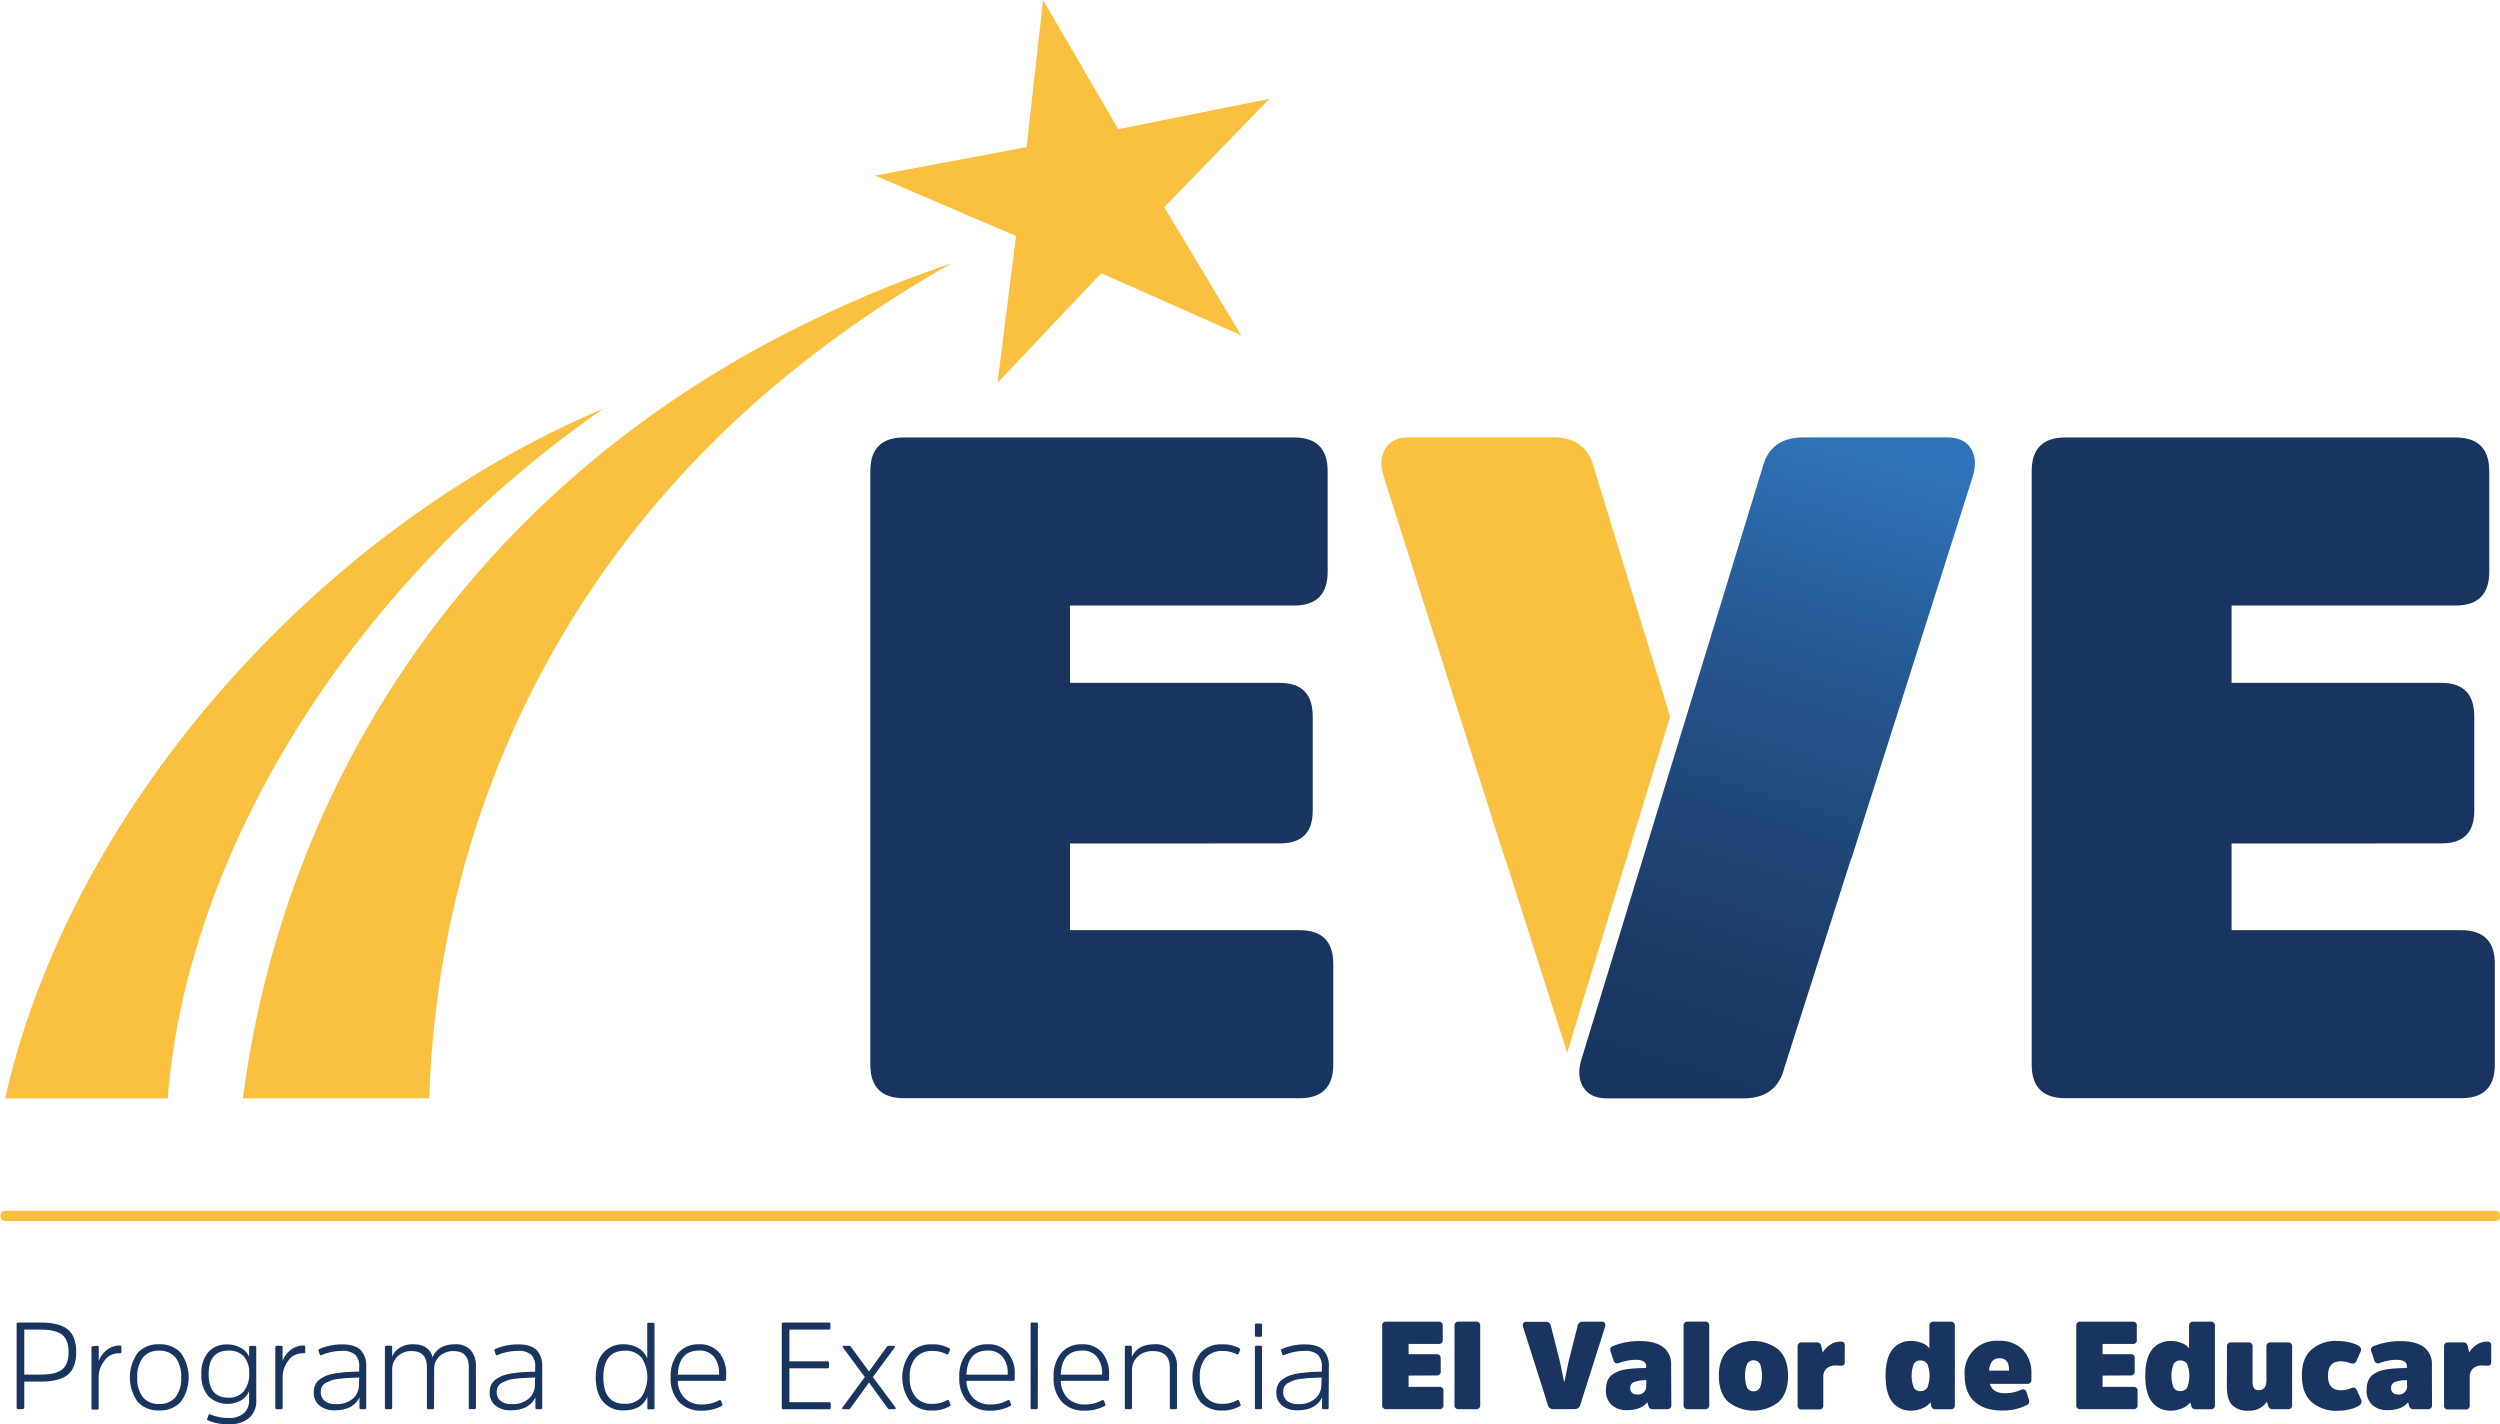
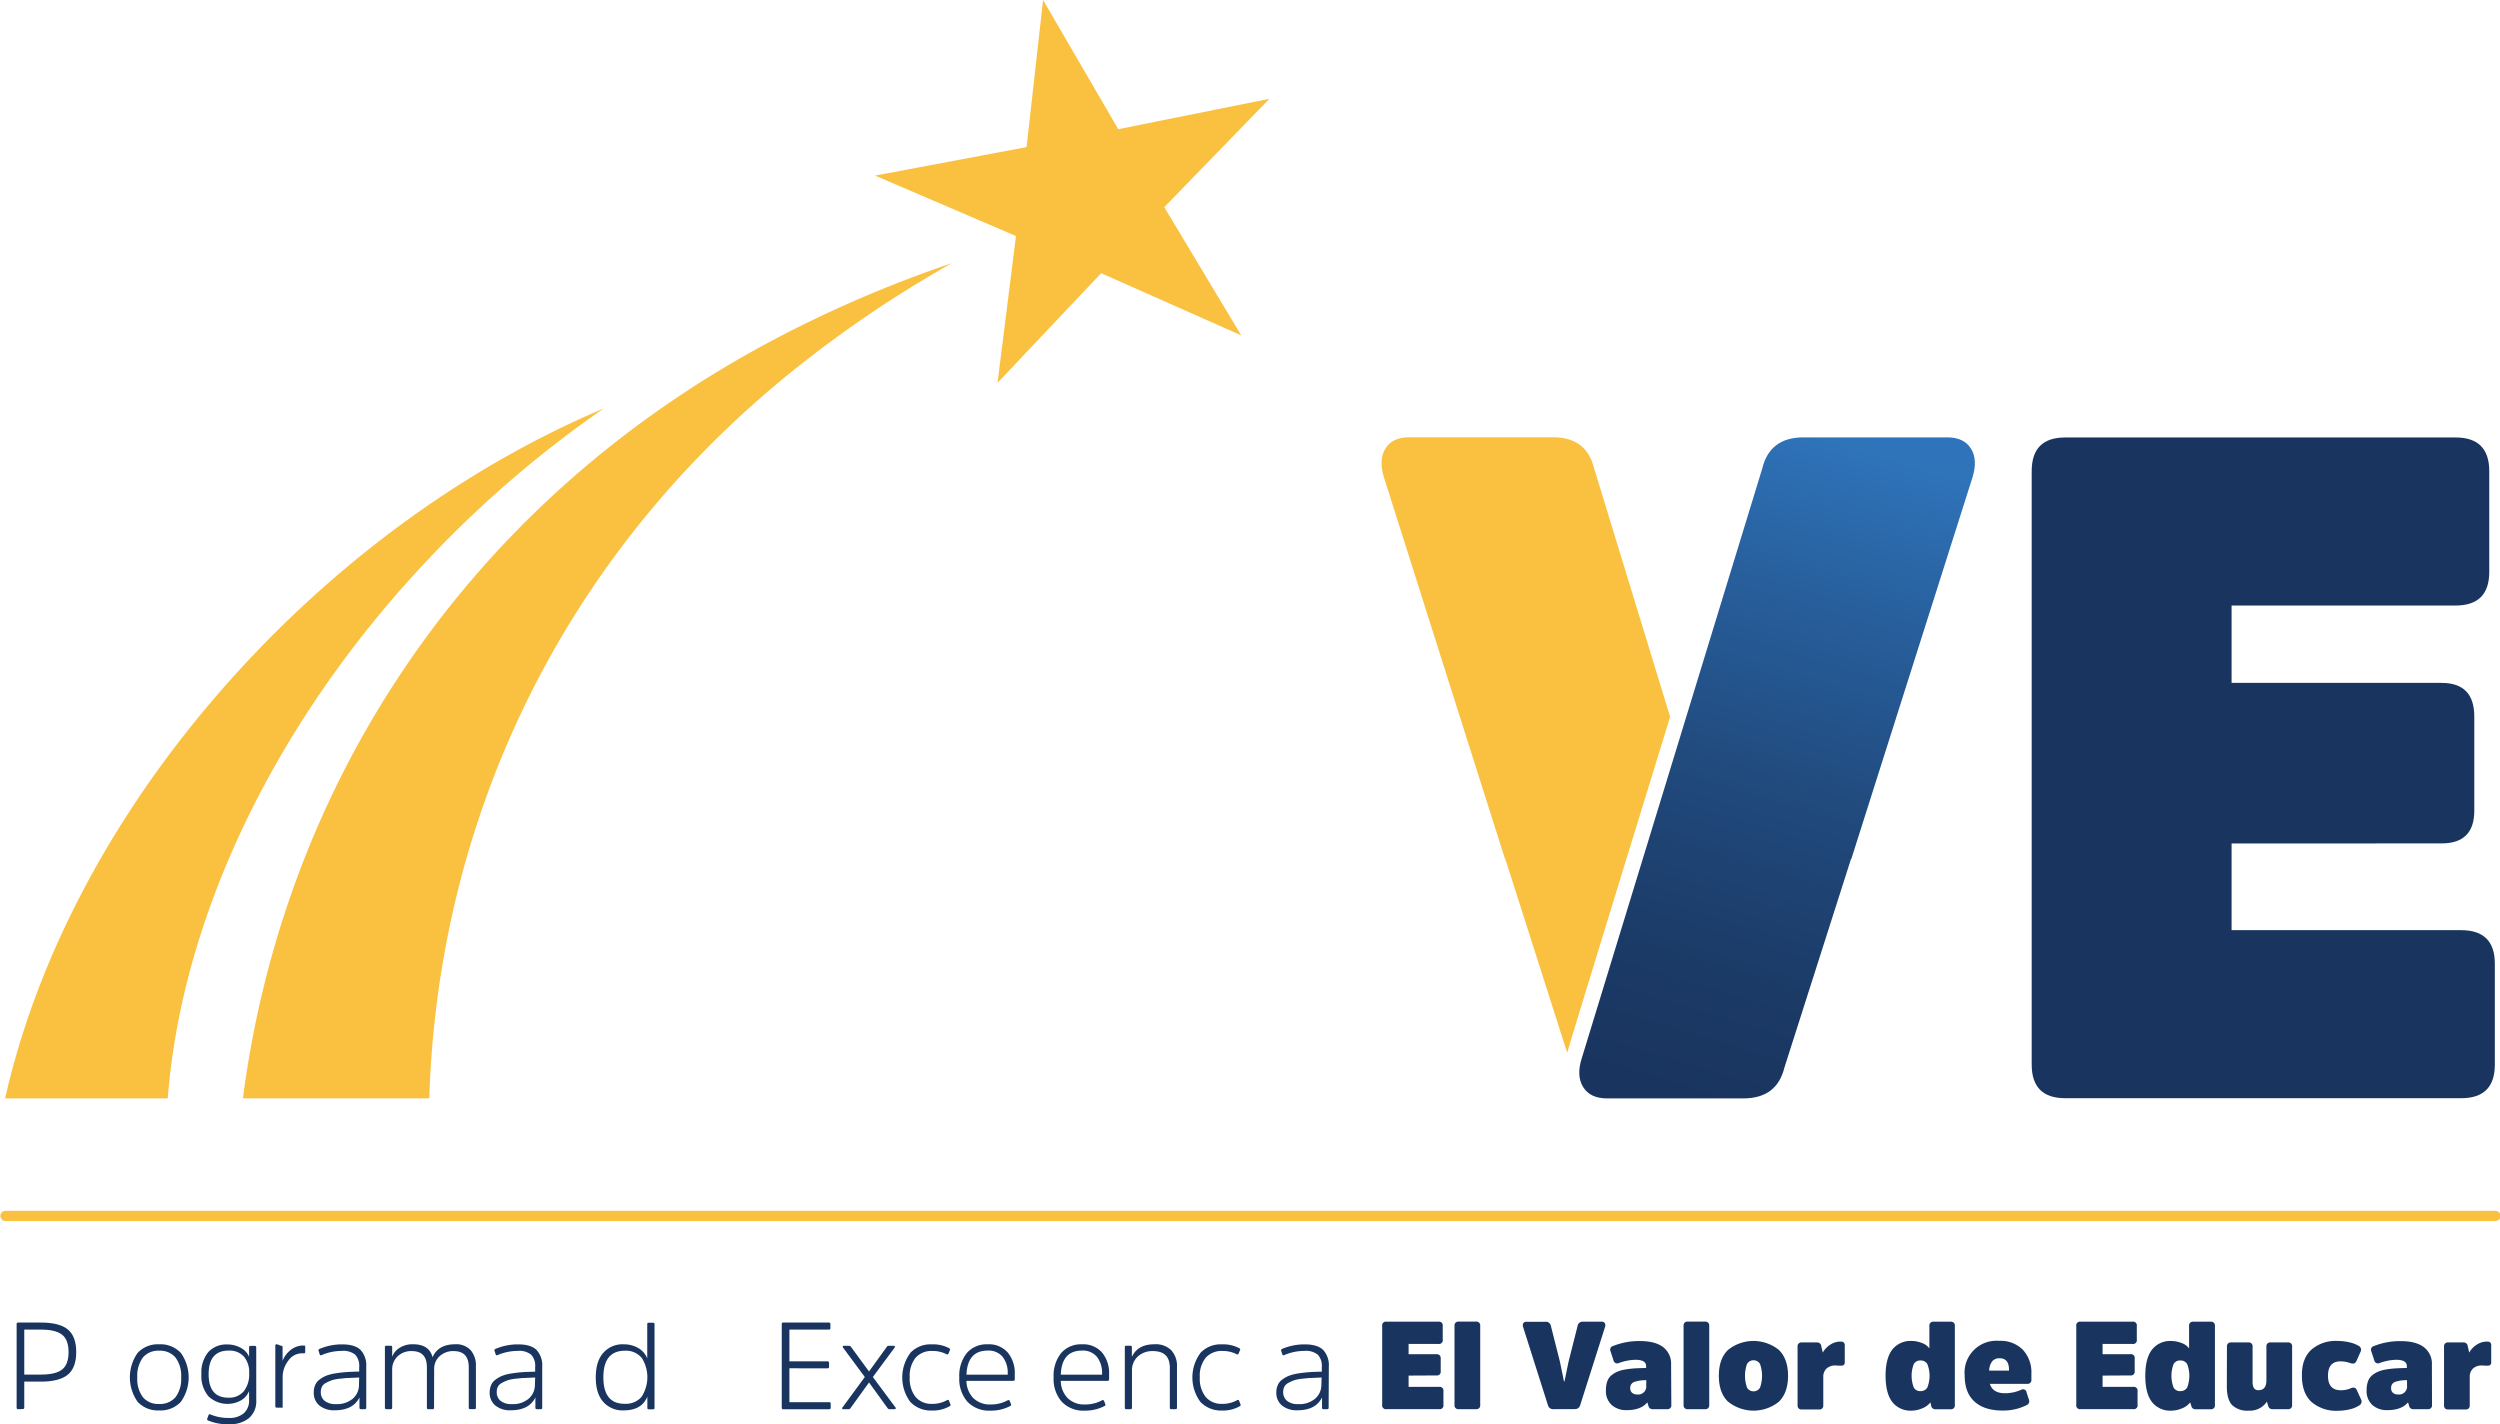
<svg xmlns="http://www.w3.org/2000/svg" viewBox="0 0 663.35 377.9">
  <defs>
    <style>.b756bda0-d66f-46af-a9d1-5f0b9b2064f1{fill:#19355f;}.a1dac285-83a5-4fe0-aaa5-a2a43b810199{fill:#fac141;}.bbd658b1-7911-487c-bc6f-a116bbae0cde{fill:url(#b320dc2a-f8f9-4c8c-82e6-8f0067d884b1);}</style>
    <linearGradient id="b320dc2a-f8f9-4c8c-82e6-8f0067d884b1" x1="445.52" y1="289.97" x2="497.33" y2="118.25" gradientUnits="userSpaceOnUse">
      <stop offset="0" stop-color="#19355f" />
      <stop offset="0.18" stop-color="#1b3a66" />
      <stop offset="0.44" stop-color="#20487a" />
      <stop offset="0.75" stop-color="#275e9b" />
      <stop offset="1" stop-color="#2f74ba" />
    </linearGradient>
  </defs>
  <g id="a5ad52a4-ecd1-4fd5-ae62-374a79a2ea79" data-name="Layer 2">
    <g id="aa6f7cbe-ad05-4a74-a3aa-f13e27050341" data-name="Capa 1">
      <path class="b756bda0-d66f-46af-a9d1-5f0b9b2064f1" d="M4.84,373.91a.38.38,0,0,1-.43-.43V351.35c0-.28.13-.42.4-.42h6c3.3,0,5.7.61,7.18,1.83s2.23,3.24,2.23,6-.75,4.78-2.24,6-3.89,1.84-7.17,1.84H6.44v6.85a.38.38,0,0,1-.42.43Zm6-9.18q3.94,0,5.64-1.35t1.71-4.59c0-2.18-.57-3.73-1.71-4.63s-3-1.36-5.64-1.36H6.44v11.93Z" />
-       <path class="b756bda0-d66f-46af-a9d1-5f0b9b2064f1" d="M25.81,357.09a.34.34,0,0,1,.39.39v3.61a6.6,6.6,0,0,1,2-2.77,5.43,5.43,0,0,1,3.69-1.3c.22,0,.32.1.32.3v1.41a.32.32,0,0,1-.36.36l-.23,0a2.58,2.58,0,0,0-.39,0,4.41,4.41,0,0,0-3.54,2,7,7,0,0,0-1.51,4.38v8.16a.35.35,0,0,1-.39.4H24.7c-.29,0-.43-.13-.43-.4v-16a.38.38,0,0,1,.43-.43Z" />
      <path class="b756bda0-d66f-46af-a9d1-5f0b9b2064f1" d="M36.51,371.94a11.25,11.25,0,0,1,0-12.95,7.28,7.28,0,0,1,5.72-2.29A7.33,7.33,0,0,1,48,359a11.21,11.21,0,0,1,0,12.95,7.33,7.33,0,0,1-5.74,2.29A7.28,7.28,0,0,1,36.51,371.94Zm10.05-1.2a8,8,0,0,0,1.51-5.26,8.09,8.09,0,0,0-1.51-5.28,5.34,5.34,0,0,0-4.33-1.8,5.28,5.28,0,0,0-4.31,1.8,8.14,8.14,0,0,0-1.49,5.28,8,8,0,0,0,1.49,5.26,5.31,5.31,0,0,0,4.31,1.79A5.36,5.36,0,0,0,46.56,370.74Z" />
      <path class="b756bda0-d66f-46af-a9d1-5f0b9b2064f1" d="M68,371.55a5.88,5.88,0,0,1-1.92,4.72,7.88,7.88,0,0,1-5.29,1.63,13.12,13.12,0,0,1-5.6-1c-.2-.14-.28-.27-.23-.4l.36-.95c.06-.26.21-.35.45-.26a12.68,12.68,0,0,0,5,.95A5.83,5.83,0,0,0,64.68,375a4.45,4.45,0,0,0,1.41-3.57v-2.33a5.06,5.06,0,0,1-2.18,2.5,7.36,7.36,0,0,1-8.59-1.09,8.3,8.3,0,0,1-1.88-5.87,8.48,8.48,0,0,1,1.85-5.9,6.45,6.45,0,0,1,5-2,7.2,7.2,0,0,1,3.56.88A4.81,4.81,0,0,1,66.09,360v-2.49c0-.26.14-.39.43-.39H67.6c.26,0,.39.14.39.43Zm-3.33-11.66a5.19,5.19,0,0,0-4-1.52q-5.31,0-5.31,6.26t5.31,6.23a5,5,0,0,0,4-1.69,7.15,7.15,0,0,0,1.44-4.77A6.34,6.34,0,0,0,64.66,359.89Z" />
-       <path class="b756bda0-d66f-46af-a9d1-5f0b9b2064f1" d="M74.59,357.09a.34.34,0,0,1,.39.39v3.61a6.6,6.6,0,0,1,2-2.77,5.43,5.43,0,0,1,3.69-1.3c.21,0,.32.1.32.3v1.41a.32.32,0,0,1-.36.36l-.23,0a2.58,2.58,0,0,0-.39,0,4.41,4.41,0,0,0-3.54,2A7,7,0,0,0,75,365.35v8.16a.35.35,0,0,1-.39.4H73.47c-.28,0-.42-.13-.42-.4v-16a.37.37,0,0,1,.42-.43Z" />
+       <path class="b756bda0-d66f-46af-a9d1-5f0b9b2064f1" d="M74.59,357.09a.34.34,0,0,1,.39.39v3.61a6.6,6.6,0,0,1,2-2.77,5.43,5.43,0,0,1,3.69-1.3c.21,0,.32.1.32.3v1.41a.32.32,0,0,1-.36.36l-.23,0a2.58,2.58,0,0,0-.39,0,4.41,4.41,0,0,0-3.54,2A7,7,0,0,0,75,365.35v8.16H73.47c-.28,0-.42-.13-.42-.4v-16a.37.37,0,0,1,.42-.43Z" />
      <path class="b756bda0-d66f-46af-a9d1-5f0b9b2064f1" d="M97.18,373.51a.35.35,0,0,1-.39.4H95.74c-.24,0-.36-.13-.36-.4v-2.72q-1.68,3.4-6.49,3.41a6.11,6.11,0,0,1-4.16-1.28,4.3,4.3,0,0,1-1.48-3.44,4.92,4.92,0,0,1,.39-2A3.54,3.54,0,0,1,84.86,366a7.66,7.66,0,0,1,1.78-1,12.58,12.58,0,0,1,2.46-.61q1.5-.23,2.88-.33c.93-.06,2-.1,3.33-.13V362.7a4.32,4.32,0,0,0-1.06-3.25,5.07,5.07,0,0,0-3.56-1,13.73,13.73,0,0,0-5.38,1.12c-.26.11-.42,0-.49-.23l-.29-.95c-.07-.2,0-.35.23-.46a15,15,0,0,1,6.06-1.21q3.34,0,4.85,1.47a6,6,0,0,1,1.51,4.46Zm-1.87-8-2.75.12c-.66,0-1.44.1-2.36.2a9.87,9.87,0,0,0-2.13.4,11.23,11.23,0,0,0-1.53.68,2.43,2.43,0,0,0-1.09,1,3.14,3.14,0,0,0-.33,1.48,2.88,2.88,0,0,0,1,2.29,4.55,4.55,0,0,0,3,.89,6.49,6.49,0,0,0,4.53-1.48,4.81,4.81,0,0,0,1.6-3.7Z" />
      <path class="b756bda0-d66f-46af-a9d1-5f0b9b2064f1" d="M115.17,373.51a.35.35,0,0,1-.39.4h-1.12a.35.35,0,0,1-.39-.4V362.76q0-4.26-4-4.26a5.19,5.19,0,0,0-3.77,1.39,4.82,4.82,0,0,0-1.44,3.62v10a.35.35,0,0,1-.39.4h-1.12c-.28,0-.42-.13-.42-.4v-16a.37.37,0,0,1,.42-.43h1.12a.34.34,0,0,1,.39.39V360a4.76,4.76,0,0,1,1.88-2.31,6.37,6.37,0,0,1,3.73-1c2.79,0,4.5,1.14,5.11,3.44,1-2.3,3-3.44,6-3.44a5.2,5.2,0,0,1,4.11,1.57,6.24,6.24,0,0,1,1.39,4.29v10.95a.35.35,0,0,1-.39.4h-1.11a.35.35,0,0,1-.4-.4V362.79q0-4.29-4-4.29a5.29,5.29,0,0,0-3.72,1.34,4.46,4.46,0,0,0-1.46,3.41Z" />
      <path class="b756bda0-d66f-46af-a9d1-5f0b9b2064f1" d="M143.87,373.51a.35.35,0,0,1-.4.4h-1.05c-.24,0-.36-.13-.36-.4v-2.72q-1.67,3.4-6.49,3.41a6.11,6.11,0,0,1-4.16-1.28,4.33,4.33,0,0,1-1.48-3.44,4.92,4.92,0,0,1,.4-2,3.52,3.52,0,0,1,1.21-1.45,7.73,7.73,0,0,1,1.79-1,12.22,12.22,0,0,1,2.46-.61q1.49-.23,2.88-.33c.93-.06,2-.1,3.33-.13V362.7a4.32,4.32,0,0,0-1.07-3.25,5,5,0,0,0-3.55-1,13.66,13.66,0,0,0-5.38,1.12c-.26.11-.43,0-.49-.23l-.3-.95a.36.36,0,0,1,.23-.46,15,15,0,0,1,6.07-1.21c2.23,0,3.84.49,4.85,1.47a6,6,0,0,1,1.51,4.46Zm-1.87-8-2.76.12c-.65,0-1.44.1-2.36.2a10.12,10.12,0,0,0-2.13.4,10.61,10.61,0,0,0-1.52.68,2.51,2.51,0,0,0-1.1,1,3.14,3.14,0,0,0-.33,1.48,2.89,2.89,0,0,0,1,2.29,4.53,4.53,0,0,0,3,.89,6.46,6.46,0,0,0,4.52-1.48,4.82,4.82,0,0,0,1.61-3.7Z" />
      <path class="b756bda0-d66f-46af-a9d1-5f0b9b2064f1" d="M171.77,370.59c-1,2.43-3.09,3.64-6.26,3.64a6.8,6.8,0,0,1-5.43-2.24q-2-2.25-2-6.51t2-6.52a6.78,6.78,0,0,1,5.43-2.26,7.56,7.56,0,0,1,3.87,1,5.55,5.55,0,0,1,2.36,2.74v-9.11q0-.36.39-.36h1.11c.29,0,.43.12.43.36v22.22c0,.27-.14.4-.43.4h-1.11c-.24,0-.36-.13-.36-.4Zm-1.56-10.35a5.4,5.4,0,0,0-4.37-1.84q-5.75,0-5.74,7.08t5.74,7a5.45,5.45,0,0,0,4.37-1.82,9.56,9.56,0,0,0,0-10.47Z" />
-       <path class="b756bda0-d66f-46af-a9d1-5f0b9b2064f1" d="M190.8,371.55c.24-.13.43-.06.56.22l.33.86c.06.19,0,.35-.27.46a10.94,10.94,0,0,1-5.21,1.21,7.9,7.9,0,0,1-6.08-2.34,9.12,9.12,0,0,1-2.18-6.45,9.65,9.65,0,0,1,2-6.5,6.94,6.94,0,0,1,5.54-2.31,6.59,6.59,0,0,1,5.31,2.18,8.5,8.5,0,0,1,1.87,5.75V366c0,.26-.14.4-.43.4H179.85a6.67,6.67,0,0,0,1.82,4.57,6.26,6.26,0,0,0,4.64,1.69A9.18,9.18,0,0,0,190.8,371.55Zm-11-6.79h11v-.26a6.93,6.93,0,0,0-1.34-4.46,4.81,4.81,0,0,0-4-1.67Q180.12,358.37,179.85,364.76Z" />
      <path class="b756bda0-d66f-46af-a9d1-5f0b9b2064f1" d="M209.46,363.06v9H220q.42,0,.42.39v1.05a.38.38,0,0,1-.42.43H207.85a.38.38,0,0,1-.42-.43V351.32a.34.34,0,0,1,.39-.39h12.1q.42,0,.42.39v1.05a.38.38,0,0,1-.42.43H209.46v8.42h10.13c.26,0,.39.14.39.43v1c0,.28-.13.43-.39.43Z" />
      <path class="b756bda0-d66f-46af-a9d1-5f0b9b2064f1" d="M230.58,363.91l4.72-6.53a.57.57,0,0,1,.53-.29h1.34a.25.25,0,0,1,.26.15.34.34,0,0,1-.06.34l-5.77,7.8,6,8.07a.25.25,0,0,1,.07.29.25.25,0,0,1-.26.17H236a.58.58,0,0,1-.49-.27l-4.92-6.82-4.92,6.82a.53.53,0,0,1-.49.27H223.7a.23.23,0,0,1-.23-.15.29.29,0,0,1,.07-.31l5.93-8.07-5.77-7.8a.36.36,0,0,1-.08-.34.22.22,0,0,1,.24-.15h1.44a.67.67,0,0,1,.5.29Z" />
      <path class="b756bda0-d66f-46af-a9d1-5f0b9b2064f1" d="M241.52,359a7.34,7.34,0,0,1,5.7-2.29,9.13,9.13,0,0,1,4.59,1c.26.16.35.32.26.49l-.39.92c-.09.26-.27.33-.56.2a7.74,7.74,0,0,0-3.7-.85,5.66,5.66,0,0,0-4.46,1.77,7.6,7.6,0,0,0-1.57,5.21,7.74,7.74,0,0,0,1.57,5.24,5.46,5.46,0,0,0,4.36,1.81,7.87,7.87,0,0,0,4-1,.31.31,0,0,1,.49.2l.4,1c.06.18,0,.33-.3.46a8.82,8.82,0,0,1-4.59,1.11,7.51,7.51,0,0,1-5.8-2.31,10.94,10.94,0,0,1,0-12.93Z" />
      <path class="b756bda0-d66f-46af-a9d1-5f0b9b2064f1" d="M267.39,371.55c.24-.13.43-.06.56.22l.33.86c.06.19,0,.35-.26.46a11,11,0,0,1-5.22,1.21,7.91,7.91,0,0,1-6.08-2.34,9.12,9.12,0,0,1-2.18-6.45,9.65,9.65,0,0,1,2-6.5,6.94,6.94,0,0,1,5.54-2.31,6.58,6.58,0,0,1,5.31,2.18,8.5,8.5,0,0,1,1.87,5.75V366c0,.26-.14.4-.43.4H256.44a6.67,6.67,0,0,0,1.82,4.57,6.26,6.26,0,0,0,4.64,1.69A9.18,9.18,0,0,0,267.39,371.55Zm-10.95-6.79h10.95v-.26a6.93,6.93,0,0,0-1.34-4.46,4.81,4.81,0,0,0-4-1.67Q256.71,358.37,256.44,364.76Z" />
-       <path class="b756bda0-d66f-46af-a9d1-5f0b9b2064f1" d="M275.36,373.51a.35.35,0,0,1-.4.4h-1.14c-.24,0-.36-.13-.36-.4V351.29a.32.32,0,0,1,.36-.36H275c.27,0,.4.12.4.36Z" />
      <path class="b756bda0-d66f-46af-a9d1-5f0b9b2064f1" d="M292.42,371.55c.24-.13.42-.06.55.22l.33.86c.07.19,0,.35-.26.46a11,11,0,0,1-5.21,1.21,7.9,7.9,0,0,1-6.08-2.34,9.08,9.08,0,0,1-2.18-6.45,9.59,9.59,0,0,1,2-6.5,6.94,6.94,0,0,1,5.54-2.31,6.6,6.6,0,0,1,5.31,2.18,8.55,8.55,0,0,1,1.87,5.75V366c0,.26-.15.4-.43.4H281.47a6.63,6.63,0,0,0,1.82,4.57,6.24,6.24,0,0,0,4.64,1.69A9.18,9.18,0,0,0,292.42,371.55Zm-10.95-6.79h10.95v-.26a6.88,6.88,0,0,0-1.35-4.46,4.79,4.79,0,0,0-4-1.67Q281.72,358.37,281.47,364.76Z" />
      <path class="b756bda0-d66f-46af-a9d1-5f0b9b2064f1" d="M312.3,373.51a.35.35,0,0,1-.4.4h-1.11a.35.35,0,0,1-.39-.4V362.92q0-4.43-4.5-4.42a5.67,5.67,0,0,0-4,1.44,4.91,4.91,0,0,0-1.54,3.74v9.83a.35.35,0,0,1-.39.4h-1.15c-.24,0-.36-.13-.36-.4v-16c0-.29.12-.43.36-.43h1.12a.34.34,0,0,1,.39.39l0,2.56q1.57-3.35,6-3.34a5.87,5.87,0,0,1,4.46,1.59,6.13,6.13,0,0,1,1.51,4.41Z" />
      <path class="b756bda0-d66f-46af-a9d1-5f0b9b2064f1" d="M318.5,359a7.31,7.31,0,0,1,5.7-2.29,9.13,9.13,0,0,1,4.59,1c.26.16.35.32.26.49l-.39.92c-.09.26-.28.33-.56.2a7.78,7.78,0,0,0-3.71-.85,5.64,5.64,0,0,0-4.45,1.77,7.6,7.6,0,0,0-1.58,5.21,7.74,7.74,0,0,0,1.58,5.24,5.46,5.46,0,0,0,4.36,1.81,7.89,7.89,0,0,0,4-1,.32.32,0,0,1,.49.2l.39,1c.07.18,0,.33-.29.46a8.87,8.87,0,0,1-4.59,1.11,7.5,7.5,0,0,1-5.8-2.31,10.94,10.94,0,0,1,0-12.93Z" />
-       <path class="b756bda0-d66f-46af-a9d1-5f0b9b2064f1" d="M334.87,354.3a.35.35,0,0,1-.39.4h-1.15c-.24,0-.36-.13-.36-.4v-2.72q0-.39.36-.39h1.15a.34.34,0,0,1,.39.39Zm0,19.21a.35.35,0,0,1-.39.4h-1.15c-.24,0-.36-.13-.36-.4v-16c0-.29.12-.43.36-.43h1.15c.26,0,.39.14.39.43Z" />
      <path class="b756bda0-d66f-46af-a9d1-5f0b9b2064f1" d="M352.54,373.51a.35.35,0,0,1-.39.4h-1c-.24,0-.36-.13-.36-.4v-2.72c-1.11,2.27-3.28,3.41-6.49,3.41a6.11,6.11,0,0,1-4.16-1.28,4.33,4.33,0,0,1-1.48-3.44,4.76,4.76,0,0,1,.4-2,3.52,3.52,0,0,1,1.21-1.45,7.73,7.73,0,0,1,1.79-1,12.28,12.28,0,0,1,2.45-.61c1-.15,2-.26,2.89-.33s2-.1,3.33-.13V362.7a4.32,4.32,0,0,0-1.07-3.25,5,5,0,0,0-3.56-1,13.65,13.65,0,0,0-5.37,1.12c-.26.11-.43,0-.49-.23l-.3-.95a.36.36,0,0,1,.23-.46,15,15,0,0,1,6.07-1.21q3.33,0,4.85,1.47a6,6,0,0,1,1.5,4.46Zm-1.86-8-2.76.12c-.65,0-1.44.1-2.36.2a10,10,0,0,0-2.13.4,10.61,10.61,0,0,0-1.52.68,2.51,2.51,0,0,0-1.1,1,3.14,3.14,0,0,0-.33,1.48,2.89,2.89,0,0,0,1,2.29,4.51,4.51,0,0,0,3,.89,6.46,6.46,0,0,0,4.52-1.48,4.82,4.82,0,0,0,1.61-3.7Z" />
      <path class="b756bda0-d66f-46af-a9d1-5f0b9b2064f1" d="M373.76,365V368h8.06a1,1,0,0,1,1.18,1.18v3.54a1,1,0,0,1-1.18,1.18H367.93a1,1,0,0,1-1.18-1.18V351.88a1,1,0,0,1,1.18-1.18h13.7a1,1,0,0,1,1.18,1.18v3.54a1,1,0,0,1-1.18,1.18h-7.87v2.72h7.38c.76,0,1.14.39,1.14,1.18v3.31a1,1,0,0,1-1.14,1.15Z" />
      <path class="b756bda0-d66f-46af-a9d1-5f0b9b2064f1" d="M392.76,372.79a1,1,0,0,1-1.12,1.12h-4.58a1,1,0,0,1-1.12-1.12v-21a1,1,0,0,1,1.12-1.11h4.58a1,1,0,0,1,1.12,1.11Z" />
      <path class="b756bda0-d66f-46af-a9d1-5f0b9b2064f1" d="M412.14,373.91a1.39,1.39,0,0,1-1.41-1.05l-6.59-20.75a1.18,1.18,0,0,1,.05-1,.9.9,0,0,1,.83-.39h5.05a1.32,1.32,0,0,1,1.44,1.08l2.4,9.51,1.08,5.24h.13l1.08-5.24,2.4-9.51A1.32,1.32,0,0,1,420,350.7h5a.9.9,0,0,1,.83.39,1.18,1.18,0,0,1,.05,1l-6.59,20.75a1.39,1.39,0,0,1-1.41,1.05Z" />
      <path class="b756bda0-d66f-46af-a9d1-5f0b9b2064f1" d="M443.47,372.79a1,1,0,0,1-1.12,1.12h-3.8a1.08,1.08,0,0,1-1.15-.86l-.29-.95q-1.71,2.07-5.45,2.07a5.8,5.8,0,0,1-4-1.35,5,5,0,0,1-1.54-4,6.94,6.94,0,0,1,.32-2.2,3.79,3.79,0,0,1,1-1.58,6.79,6.79,0,0,1,1.54-1,8.89,8.89,0,0,1,2.15-.64,25.35,25.35,0,0,1,2.57-.31c.85-.05,1.88-.09,3.08-.11v-.49q0-1.68-2.82-1.68a13.44,13.44,0,0,0-4.42.86,1,1,0,0,1-1.41-.69l-.79-2.43a1,1,0,0,1,.69-1.41,18.7,18.7,0,0,1,7.05-1.31q4.1,0,6.21,1.61a5.52,5.52,0,0,1,2.12,4.69Zm-6.63-6.56a9,9,0,0,0-3.27.48,1.63,1.63,0,0,0-1,1.62,1.58,1.58,0,0,0,.48,1.23,1.86,1.86,0,0,0,1.33.44,2.13,2.13,0,0,0,2.42-2.42Z" />
      <path class="b756bda0-d66f-46af-a9d1-5f0b9b2064f1" d="M453.53,372.79a1,1,0,0,1-1.11,1.12h-4.59a1,1,0,0,1-1.11-1.12v-21a1,1,0,0,1,1.11-1.11h4.59a1,1,0,0,1,1.11,1.11Z" />
      <path class="b756bda0-d66f-46af-a9d1-5f0b9b2064f1" d="M458.54,371.94q-2.46-2.35-2.46-6.89t2.46-6.88a10.75,10.75,0,0,1,13.44,0q2.46,2.37,2.46,6.88T472,371.94a10.75,10.75,0,0,1-13.44,0ZM467,368.2a9.43,9.43,0,0,0,0-6.29,2,2,0,0,0-3.44,0,9.43,9.43,0,0,0,0,6.29,2,2,0,0,0,3.44,0Z" />
      <path class="b756bda0-d66f-46af-a9d1-5f0b9b2064f1" d="M482.15,356.2a1.07,1.07,0,0,1,1.11,1l.4,1.7a5.67,5.67,0,0,1,1.9-2.05,4.94,4.94,0,0,1,2.85-.87,1.16,1.16,0,0,1,.84.25,1.11,1.11,0,0,1,.24.8v4.46c0,.59-.31.88-.95.88-.15,0-.37,0-.67,0a5.68,5.68,0,0,0-.77-.05,3.4,3.4,0,0,0-2.46.82,3,3,0,0,0-.85,2.26v7.47a1,1,0,0,1-1.12,1.12h-4.59a1,1,0,0,1-1.11-1.12V357.32a1,1,0,0,1,1.11-1.12Z" />
      <path class="b756bda0-d66f-46af-a9d1-5f0b9b2064f1" d="M512.22,372.1a5,5,0,0,1-2.15,1.58,7.22,7.22,0,0,1-2.8.62,6.12,6.12,0,0,1-5.18-2.31q-1.77-2.31-1.77-6.94t1.77-6.93a6.12,6.12,0,0,1,5.18-2.31,7.42,7.42,0,0,1,2.67.53,4.08,4.08,0,0,1,2,1.44v-6A1,1,0,0,1,513,350.7h4.58a1,1,0,0,1,1.12,1.11v21a1,1,0,0,1-1.12,1.12h-4a1.07,1.07,0,0,1-1.15-.86Zm-.82-10.16a2,2,0,0,0-1.81-.95,1.94,1.94,0,0,0-1.78.93,8.76,8.76,0,0,0,0,6.27,1.94,1.94,0,0,0,1.78.93,2,2,0,0,0,1.81-.95,8.52,8.52,0,0,0,0-6.23Z" />
      <path class="b756bda0-d66f-46af-a9d1-5f0b9b2064f1" d="M536.32,368.76a.94.94,0,0,1,1.41.69l.65,2a1.1,1.1,0,0,1-.68,1.41,13.72,13.72,0,0,1-6.33,1.41c-3.24,0-5.72-.79-7.46-2.38s-2.6-3.87-2.6-6.87a8.45,8.45,0,0,1,9.11-9.24,8.33,8.33,0,0,1,6.32,2.36,8.81,8.81,0,0,1,2.27,6.36v1.57a1,1,0,0,1-1.12,1.12H528q.74,2.49,4,2.49A10.51,10.51,0,0,0,536.32,368.76Zm-7.69-7.57a4.37,4.37,0,0,0-.83,2.49h5.27v-.23c0-2-.83-3.05-2.49-3.05A2.41,2.41,0,0,0,528.63,361.19Z" />
      <path class="b756bda0-d66f-46af-a9d1-5f0b9b2064f1" d="M557.9,365V368H566a1,1,0,0,1,1.18,1.18v3.54a1,1,0,0,1-1.18,1.18h-13.9a1,1,0,0,1-1.18-1.18V351.88a1,1,0,0,1,1.18-1.18h13.7a1,1,0,0,1,1.18,1.18v3.54a1,1,0,0,1-1.18,1.18H557.9v2.72h7.37a1,1,0,0,1,1.15,1.18v3.31a1,1,0,0,1-1.15,1.15Z" />
      <path class="b756bda0-d66f-46af-a9d1-5f0b9b2064f1" d="M581.15,372.1a4.92,4.92,0,0,1-2.14,1.58,7.26,7.26,0,0,1-2.81.62A6.11,6.11,0,0,1,571,372c-1.19-1.54-1.77-3.85-1.77-6.94s.58-5.39,1.77-6.93a6.11,6.11,0,0,1,5.17-2.31,7.43,7.43,0,0,1,2.68.53,4.08,4.08,0,0,1,2,1.44v-6A1,1,0,0,1,582,350.7h4.59a1,1,0,0,1,1.12,1.11v21a1,1,0,0,1-1.12,1.12h-4a1.07,1.07,0,0,1-1.14-.86Zm-.81-10.16a2,2,0,0,0-1.81-.95,1.93,1.93,0,0,0-1.78.93,8.76,8.76,0,0,0,0,6.27,1.93,1.93,0,0,0,1.78.93,2,2,0,0,0,1.81-.95,8.65,8.65,0,0,0,0-6.23Z" />
      <path class="b756bda0-d66f-46af-a9d1-5f0b9b2064f1" d="M590.9,357.32A1,1,0,0,1,592,356.2h4.59a1,1,0,0,1,1.11,1.12v9.21a3.59,3.59,0,0,0,.33,1.75,1.33,1.33,0,0,0,1.28.58c1.37,0,2.06-.88,2.06-2.63v-8.91a1,1,0,0,1,1.12-1.12h4.59a1,1,0,0,1,1.11,1.12v15.47a1,1,0,0,1-1.11,1.12H603a1.08,1.08,0,0,1-1.15-.86l-.36-1.14a5.37,5.37,0,0,1-4.81,2.39,5.78,5.78,0,0,1-4.41-1.48q-1.39-1.47-1.4-4.91Z" />
      <path class="b756bda0-d66f-46af-a9d1-5f0b9b2064f1" d="M613.27,358.15a9.82,9.82,0,0,1,7-2.34,13.73,13.73,0,0,1,3.1.36,8.15,8.15,0,0,1,2.44.92,1.14,1.14,0,0,1,.55,1.57l-1.11,2.49c-.28.64-.83.81-1.64.53a8,8,0,0,0-2.56-.46c-2.22,0-3.34,1.28-3.34,3.83s1.14,3.84,3.41,3.84a6.52,6.52,0,0,0,2.62-.52c.79-.35,1.34-.18,1.64.52l1.12,2.46a1.19,1.19,0,0,1-.56,1.6,7.59,7.59,0,0,1-2.44,1,13.54,13.54,0,0,1-3.17.38,10,10,0,0,1-7-2.34q-2.53-2.35-2.54-6.91C610.74,362,611.59,359.72,613.27,358.15Z" />
      <path class="b756bda0-d66f-46af-a9d1-5f0b9b2064f1" d="M645.31,372.79a1,1,0,0,1-1.12,1.12h-3.8a1.08,1.08,0,0,1-1.15-.86l-.29-.95c-1.14,1.38-3,2.07-5.45,2.07a5.8,5.8,0,0,1-4-1.35,5,5,0,0,1-1.54-4,6.66,6.66,0,0,1,.33-2.2,3.68,3.68,0,0,1,1-1.58,6.79,6.79,0,0,1,1.54-1,8.89,8.89,0,0,1,2.15-.64,25.35,25.35,0,0,1,2.57-.31c.85-.05,1.88-.09,3.08-.11v-.49c0-1.12-.94-1.68-2.81-1.68a13.45,13.45,0,0,0-4.43.86A1,1,0,0,1,630,361l-.79-2.43a1,1,0,0,1,.69-1.41,18.74,18.74,0,0,1,7.05-1.31q4.1,0,6.21,1.61a5.52,5.52,0,0,1,2.12,4.69Zm-6.63-6.56a9,9,0,0,0-3.27.48,1.63,1.63,0,0,0-.95,1.62,1.57,1.57,0,0,0,.47,1.23,1.86,1.86,0,0,0,1.33.44,2.13,2.13,0,0,0,2.42-2.42Z" />
      <path class="b756bda0-d66f-46af-a9d1-5f0b9b2064f1" d="M653.68,356.2a1.07,1.07,0,0,1,1.11,1l.39,1.7a5.71,5.71,0,0,1,1.91-2.05,4.94,4.94,0,0,1,2.85-.87,1.11,1.11,0,0,1,.83.25,1.07,1.07,0,0,1,.25.8v4.46c0,.59-.32.88-.95.88-.15,0-.38,0-.67,0a5.68,5.68,0,0,0-.77-.05,3.4,3.4,0,0,0-2.46.82,3,3,0,0,0-.85,2.26v7.47a1,1,0,0,1-1.12,1.12h-4.59a1,1,0,0,1-1.11-1.12V357.32a1,1,0,0,1,1.11-1.12Z" />
      <path class="b756bda0-d66f-46af-a9d1-5f0b9b2064f1" d="M592.13,223.81v23h60.93q8.93,0,8.92,8.92v26.76q0,8.91-8.92,8.91H548q-8.91,0-8.91-8.91V125q0-8.93,8.91-8.92H651.58q8.91,0,8.92,8.92v26.75q0,8.92-8.92,8.92H592.13V181.2h55.73q8.67,0,8.67,8.92v25q0,8.67-8.67,8.67Z" />
      <path class="a1dac285-83a5-4fe0-aaa5-a2a43b810199" d="M443.15,190.2l-20.19-66q-2-8.17-10.9-8.18H373.92c-3,0-5.08,1-6.32,3s-1.36,4.54-.37,7.68L384,179.6h0l15.33,48.28h.08l16.43,51.47C416,278.39,443.15,190.2,443.15,190.2Z" />
      <path class="a1dac285-83a5-4fe0-aaa5-a2a43b810199" d="M211.55,97.44a310.2,310.2,0,0,1,41-27.6,322.58,322.58,0,0,0-45.75,19.51C123.16,133,75.08,209.21,64.46,291.43h49.45c2.24-72.54,34-143.32,97.64-194" />
      <path class="a1dac285-83a5-4fe0-aaa5-a2a43b810199" d="M113.58,148.45a292.8,292.8,0,0,1,46.62-40.07c-32.82,13.87-65.39,36.2-93.6,66.07-34.34,36.37-56.42,77.77-65.24,117H44.51c3.6-46.65,27.19-98.62,69.07-143" />
      <polygon class="a1dac285-83a5-4fe0-aaa5-a2a43b810199" points="296.72 34.28 276.77 0 272.39 39.03 232.18 46.59 269.58 62.63 264.68 101.59 292.18 72.49 329.35 88.99 308.93 54.97 336.83 26.21 296.72 34.28" />
      <path class="a1dac285-83a5-4fe0-aaa5-a2a43b810199" d="M662,324H1.36a1.37,1.37,0,0,1,0-2.73H662a1.37,1.37,0,1,1,0,2.73Z" />
-       <path class="b756bda0-d66f-46af-a9d1-5f0b9b2064f1" d="M283.91,223.81v23h60.94q8.92,0,8.92,8.92v26.76q0,8.91-8.92,8.91h-105q-8.92,0-8.92-8.91V125q0-8.93,8.92-8.92H343.36q8.92,0,8.92,8.92v26.75q0,8.92-8.92,8.92H283.91V181.2h55.74q8.67,0,8.67,8.92v25q0,8.67-8.67,8.67Z" />
      <path class="bbd658b1-7911-487c-bc6f-a116bbae0cde" d="M419.71,280.78l47.91-156.55q2-8.17,10.9-8.18h38.15q4.46,0,6.32,3c1.23,2,1.36,4.54.37,7.68l-16.8,52.9h0l-15.33,48.28h-.08l-17.68,55.37q-2,8.17-10.9,8.17H426.4q-4.45,0-6.32-3T419.71,280.78Z" />
    </g>
  </g>
</svg>